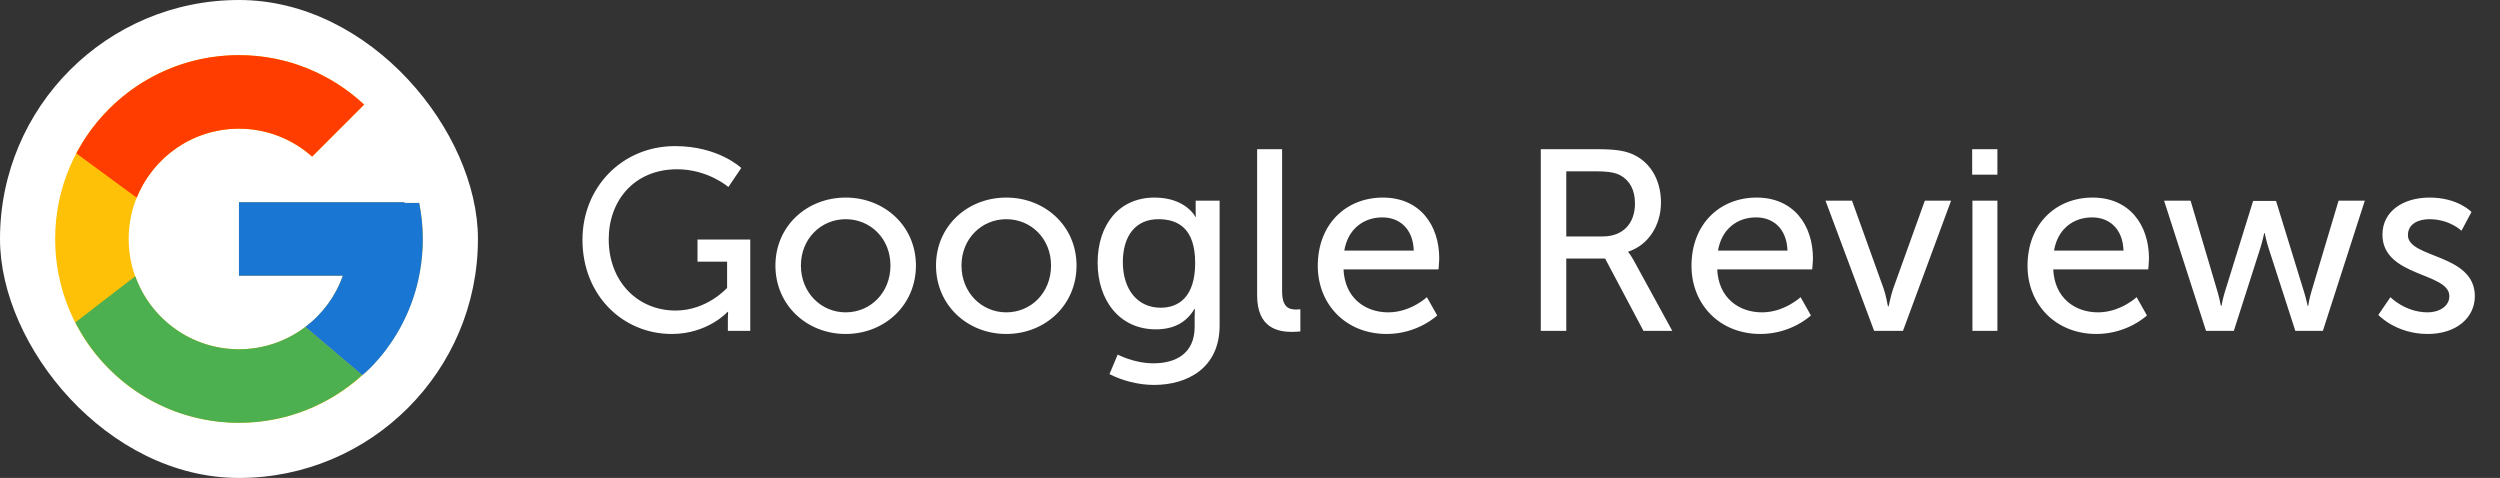
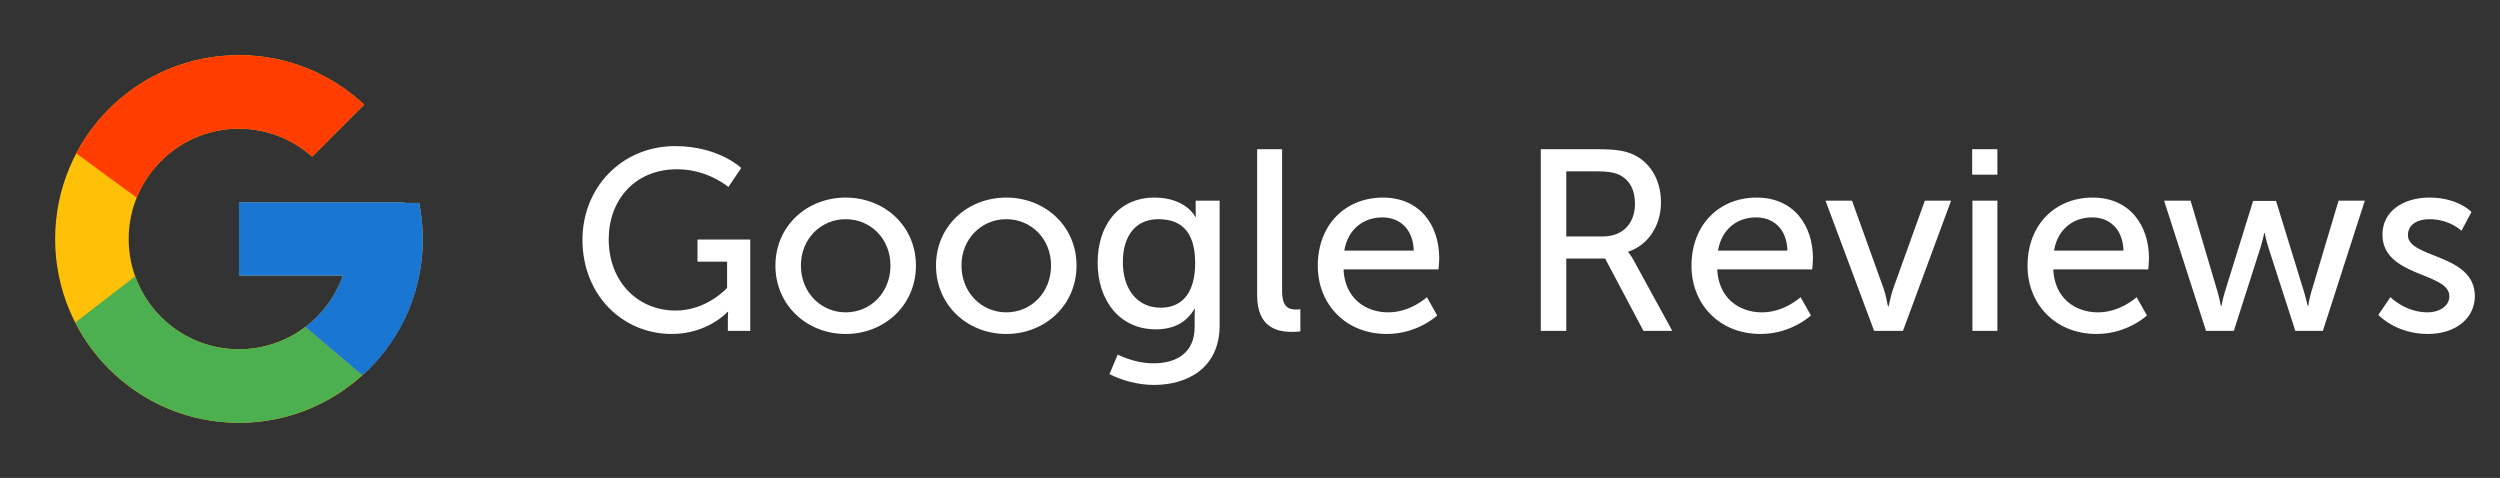
<svg xmlns="http://www.w3.org/2000/svg" width="136" height="26" viewBox="0 0 136 26" fill="none">
  <rect x="0" y="0" width="136" height="26" fill="#333333" stroke="none" />
-   <rect width="26" height="26" rx="13" fill="white" />
  <path d="M22.805 11.041H22V11H13V15H18.651C17.827 17.328 15.611 19 13 19C9.687 19 7 16.314 7 13C7 9.687 9.687 7 13 7C14.53 7 15.921 7.577 16.98 8.52L19.809 5.691C18.023 4.027 15.634 3 13 3C7.478 3 3 7.478 3 13C3 18.523 7.478 23 13 23C18.523 23 23 18.523 23 13C23 12.329 22.931 11.675 22.805 11.041Z" fill="#FFC107" />
  <path d="M4.152 8.345L7.438 10.755C8.327 8.554 10.48 7 12.999 7C14.529 7 15.92 7.577 16.98 8.52L19.808 5.691C18.022 4.027 15.633 3 12.999 3C9.158 3 5.827 5.168 4.152 8.345Z" fill="#FF3D00" />
  <path d="M13 23C15.583 23 17.93 22.011 19.705 20.404L16.61 17.785C15.572 18.574 14.304 19.001 13 19C10.399 19 8.191 17.341 7.359 15.027L4.098 17.539C5.753 20.778 9.114 23 13 23Z" fill="#4CAF50" />
  <path d="M22.805 11.041H22V11H13V15H18.651C18.257 16.108 17.547 17.077 16.608 17.785L16.61 17.785L19.704 20.404C19.485 20.602 23 18 23 13C23 12.329 22.931 11.675 22.805 11.041Z" fill="#1976D2" />
  <path d="M31.686 13.044C31.686 10.188 33.842 7.948 36.726 7.948C39.092 7.948 40.324 9.138 40.324 9.138L39.624 10.174C39.624 10.174 38.518 9.208 36.838 9.208C34.514 9.208 33.114 10.902 33.114 13.016C33.114 15.312 34.682 16.894 36.754 16.894C38.462 16.894 39.554 15.662 39.554 15.662V14.234H37.944V13.03H40.814V18H39.596V17.384C39.596 17.174 39.61 16.964 39.61 16.964H39.582C39.582 16.964 38.504 18.168 36.544 18.168C33.884 18.168 31.686 16.068 31.686 13.044ZM42.183 14.444C42.183 12.302 43.891 10.748 46.005 10.748C48.119 10.748 49.827 12.302 49.827 14.444C49.827 16.6 48.119 18.168 46.005 18.168C43.891 18.168 42.183 16.6 42.183 14.444ZM43.569 14.444C43.569 15.928 44.675 16.992 46.005 16.992C47.349 16.992 48.441 15.928 48.441 14.444C48.441 12.974 47.349 11.924 46.005 11.924C44.675 11.924 43.569 12.974 43.569 14.444ZM50.919 14.444C50.919 12.302 52.627 10.748 54.741 10.748C56.855 10.748 58.563 12.302 58.563 14.444C58.563 16.6 56.855 18.168 54.741 18.168C52.627 18.168 50.919 16.6 50.919 14.444ZM52.305 14.444C52.305 15.928 53.411 16.992 54.741 16.992C56.085 16.992 57.177 15.928 57.177 14.444C57.177 12.974 56.085 11.924 54.741 11.924C53.411 11.924 52.305 12.974 52.305 14.444ZM60.803 19.288C60.803 19.288 61.685 19.764 62.749 19.764C63.981 19.764 64.989 19.218 64.989 17.776V17.258C64.989 17.034 65.003 16.81 65.003 16.81H64.975C64.555 17.51 63.897 17.916 62.875 17.916C60.901 17.916 59.711 16.334 59.711 14.29C59.711 12.26 60.845 10.748 62.805 10.748C64.513 10.748 65.031 11.798 65.031 11.798H65.059C65.059 11.798 65.045 11.7 65.045 11.574V10.916H66.347V17.706C66.347 20.044 64.569 20.94 62.777 20.94C61.923 20.94 61.041 20.702 60.355 20.352L60.803 19.288ZM63.141 16.74C64.121 16.74 65.017 16.152 65.017 14.304C65.017 12.456 64.121 11.924 63.015 11.924C61.783 11.924 61.083 12.82 61.083 14.262C61.083 15.732 61.867 16.74 63.141 16.74ZM68.388 16.068V8.116H69.746V15.83C69.746 16.684 70.082 16.838 70.502 16.838C70.628 16.838 70.74 16.824 70.74 16.824V18.028C70.74 18.028 70.53 18.056 70.292 18.056C69.522 18.056 68.388 17.846 68.388 16.068ZM71.687 14.458C71.687 12.204 73.213 10.748 75.229 10.748C77.231 10.748 78.295 12.232 78.295 14.066C78.295 14.248 78.253 14.654 78.253 14.654H73.087C73.157 16.208 74.263 16.992 75.523 16.992C76.741 16.992 77.623 16.166 77.623 16.166L78.183 17.16C78.183 17.16 77.133 18.168 75.439 18.168C73.213 18.168 71.687 16.558 71.687 14.458ZM73.129 13.632H76.909C76.867 12.414 76.111 11.826 75.201 11.826C74.165 11.826 73.325 12.47 73.129 13.632ZM83.819 18V8.116H86.843C87.879 8.116 88.313 8.2 88.691 8.34C89.699 8.718 90.357 9.712 90.357 11.014C90.357 12.274 89.657 13.338 88.579 13.688V13.716C88.579 13.716 88.691 13.842 88.873 14.164L90.973 18H89.405L87.319 14.066H85.205V18H83.819ZM85.205 12.862H87.193C88.271 12.862 88.943 12.176 88.943 11.07C88.943 10.342 88.663 9.824 88.159 9.544C87.893 9.404 87.571 9.32 86.801 9.32H85.205V12.862ZM92.017 14.458C92.017 12.204 93.543 10.748 95.559 10.748C97.561 10.748 98.625 12.232 98.625 14.066C98.625 14.248 98.583 14.654 98.583 14.654H93.417C93.487 16.208 94.593 16.992 95.853 16.992C97.071 16.992 97.953 16.166 97.953 16.166L98.513 17.16C98.513 17.16 97.463 18.168 95.769 18.168C93.543 18.168 92.017 16.558 92.017 14.458ZM93.459 13.632H97.239C97.197 12.414 96.441 11.826 95.531 11.826C94.495 11.826 93.655 12.47 93.459 13.632ZM101.953 18L99.307 10.916H100.749L102.471 15.704C102.611 16.096 102.695 16.67 102.709 16.67H102.737C102.751 16.67 102.849 16.096 102.989 15.704L104.711 10.916H106.139L103.521 18H101.953ZM107.286 9.502V8.116H108.658V9.502H107.286ZM107.3 18V10.916H108.658V18H107.3ZM110.297 14.458C110.297 12.204 111.823 10.748 113.839 10.748C115.841 10.748 116.905 12.232 116.905 14.066C116.905 14.248 116.863 14.654 116.863 14.654H111.697C111.767 16.208 112.873 16.992 114.133 16.992C115.351 16.992 116.233 16.166 116.233 16.166L116.793 17.16C116.793 17.16 115.743 18.168 114.049 18.168C111.823 18.168 110.297 16.558 110.297 14.458ZM111.739 13.632H115.519C115.477 12.414 114.721 11.826 113.811 11.826C112.775 11.826 111.935 12.47 111.739 13.632ZM120.008 18L117.726 10.916H119.168L120.638 15.886C120.75 16.25 120.806 16.642 120.82 16.642H120.848C120.848 16.642 120.918 16.25 121.03 15.886L122.57 10.93H123.816L125.342 15.886C125.454 16.25 125.538 16.642 125.538 16.642H125.566C125.566 16.642 125.622 16.25 125.734 15.886L127.218 10.916H128.646L126.364 18H124.866L123.396 13.45C123.284 13.086 123.2 12.68 123.2 12.68H123.172C123.172 12.68 123.088 13.086 122.976 13.45L121.52 18H120.008ZM129.381 17.132L130.039 16.166C130.039 16.166 130.837 16.992 132.069 16.992C132.657 16.992 133.245 16.684 133.245 16.11C133.245 14.808 129.605 15.074 129.605 12.764C129.605 11.476 130.753 10.748 132.167 10.748C133.721 10.748 134.449 11.532 134.449 11.532L133.903 12.554C133.903 12.554 133.273 11.924 132.153 11.924C131.565 11.924 130.991 12.176 130.991 12.792C130.991 14.066 134.631 13.786 134.631 16.11C134.631 17.286 133.623 18.168 132.069 18.168C130.333 18.168 129.381 17.132 129.381 17.132Z" fill="white" />
</svg>